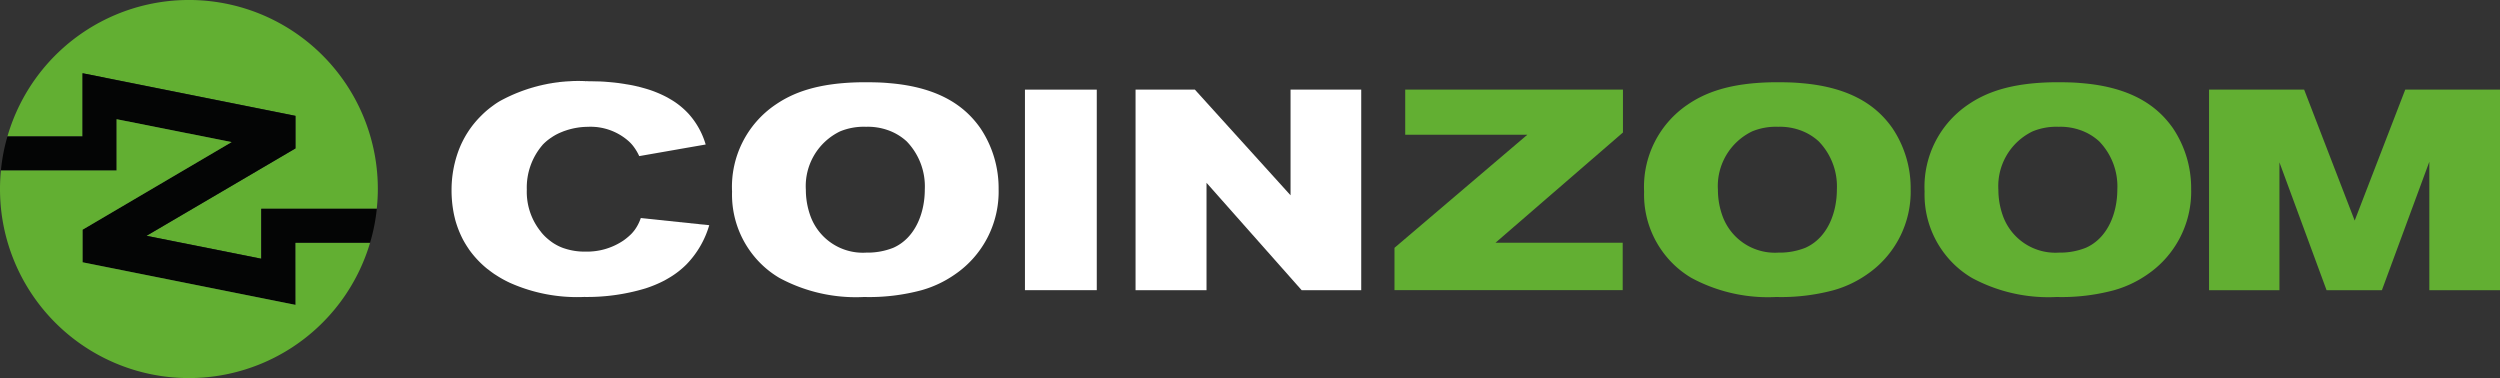
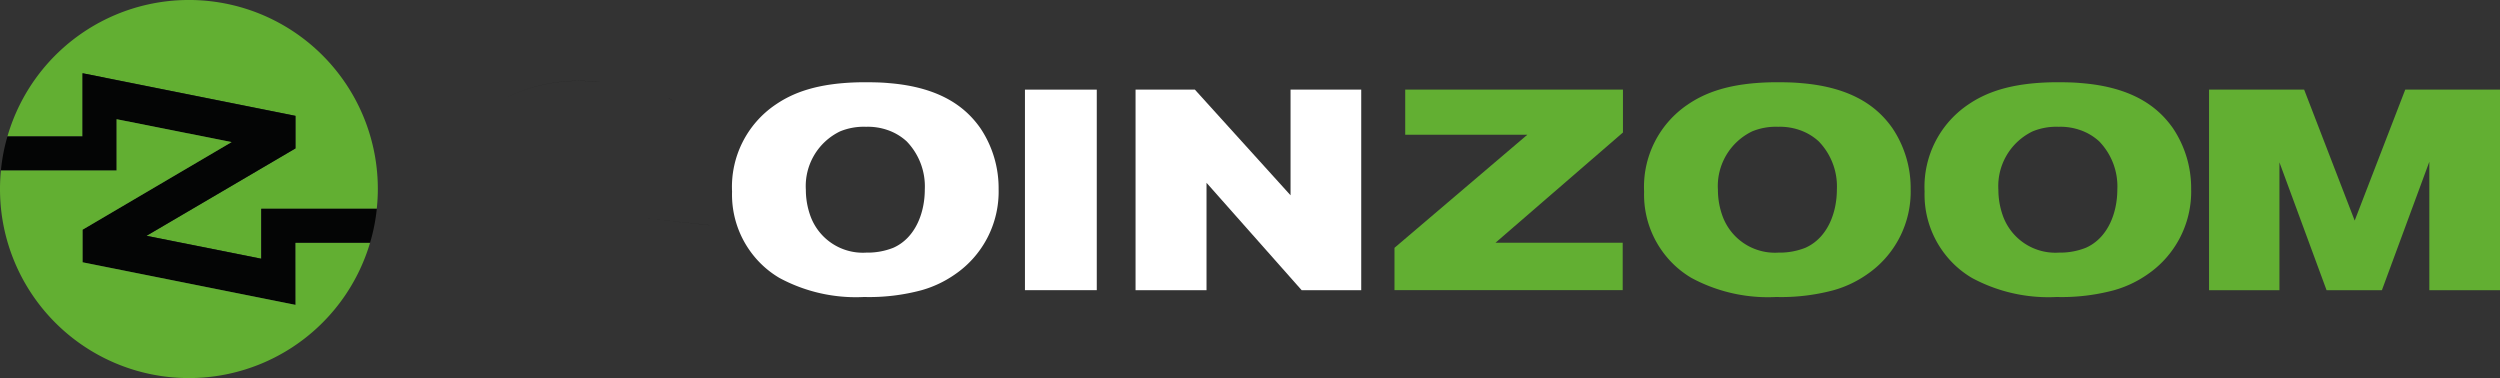
<svg xmlns="http://www.w3.org/2000/svg" width="233.941" height="35.38" viewBox="0 0 233.941 35.38">
  <rect x="0" y="0" width="233.941" height="35.38" fill="#333333" stroke="none" />
  <g id="Group_7314" data-name="Group 7314" transform="translate(-15601 10093)">
    <g id="Group_7313" data-name="Group 7313" transform="translate(15601 -10093)">
      <g id="Group_7312" data-name="Group 7312" transform="translate(0 0)">
        <g id="Group_7311" data-name="Group 7311">
          <g id="Group_7309" data-name="Group 7309">
            <path id="Path_10922" data-name="Path 10922" d="M82.767,60a17.5,17.5,0,0,1-.1,1.851H71.859v4.672L61.12,64.381,75.064,56.2V53.157L55.139,49.169V49.9h0v5.181H48.107A17.678,17.678,0,0,1,82.767,60Z" transform="translate(-47.411 -42.316)" fill="#62af32" />
            <path id="Path_10923" data-name="Path 10923" d="M71.158,69.71H81.971a17.44,17.44,0,0,1-.634,3.188H74.363v5.8l-3.109-.622-.1-.02-16.72-3.342V71.666l13.948-8.2L57.619,61.329v4.8H46.795a17.444,17.444,0,0,1,.611-3.188h7.027V57.755h0v-.732l19.925,3.988v3.048L60.42,72.235l10.738,2.147Z" transform="translate(-46.711 -50.17)" fill="#040505" />
            <path id="Path_10924" data-name="Path 10924" d="M74.267,77.833H81.24a17.678,17.678,0,0,1-34.626-5.039q0-.878.084-1.735H57.523v-4.8L68.289,68.4,54.342,76.6V79.65l16.72,3.342.1.02,3.109.622Z" transform="translate(-46.614 -55.105)" fill="#62af32" />
          </g>
          <g id="Group_7310" data-name="Group 7310" transform="translate(42.245 7.587)">
-             <path id="Path_10925" data-name="Path 10925" d="M142.728,82.372a10.332,10.332,0,0,1-1.191-.655,10,10,0,0,0,1.186.66,15.447,15.447,0,0,0,6.962,1.331,18.714,18.714,0,0,0,5.744-.8,18.856,18.856,0,0,1-5.744.8A15.405,15.405,0,0,1,142.728,82.372Zm11.153-13.219a5.381,5.381,0,0,0-3.851-1.373,6.677,6.677,0,0,0-2.111.362,6.819,6.819,0,0,1,2.111-.356A5.411,5.411,0,0,1,153.881,69.153Zm-7.207-.41a5.773,5.773,0,0,1,.936-.484A4.876,4.876,0,0,0,146.674,68.743Zm-.893.739v.006a4.962,4.962,0,0,1,.888-.74A4.72,4.72,0,0,0,145.781,69.483Zm-6.888,9.739a9.049,9.049,0,0,0,1.739,1.857A9.183,9.183,0,0,1,138.893,79.222Zm-.558-.921a7.767,7.767,0,0,0,.558.915A9.531,9.531,0,0,1,138.335,78.3Zm-.713-1.841a8.642,8.642,0,0,0,.713,1.836A9.254,9.254,0,0,1,137.622,76.46Zm.266-6.317a10.533,10.533,0,0,0-.612,3.544,10.685,10.685,0,0,0,.245,2.347,11.1,11.1,0,0,1-.239-2.352A10.6,10.6,0,0,1,137.888,70.143Z" transform="translate(-137.276 -63.501)" fill="#040505" />
-             <path id="Path_10926" data-name="Path 10926" d="M161.407,72.085a8.793,8.793,0,0,1-2.127,3.667A8.126,8.126,0,0,1,157.674,77c-.149.09-.3.175-.452.26a11.484,11.484,0,0,1-1.787.745,18.856,18.856,0,0,1-5.744.8,15.405,15.405,0,0,1-6.956-1.33,10.33,10.33,0,0,1-1.191-.655c-.075-.048-.154-.1-.229-.144-.144-.1-.293-.207-.441-.319-.075-.059-.154-.123-.234-.176a9.183,9.183,0,0,1-1.739-1.857s.006-.006,0-.006a9.52,9.52,0,0,1-.558-.915V73.4a9.254,9.254,0,0,1-.713-1.836c-.032-.138-.069-.282-.1-.425a11.1,11.1,0,0,1-.239-2.352,10.6,10.6,0,0,1,.606-3.539,9.036,9.036,0,0,1,2.176-3.411,8.312,8.312,0,0,1,.675-.612c.159-.128.33-.255.505-.383s.356-.245.553-.362a15.25,15.25,0,0,1,8.1-1.868c.441,0,.867.011,1.276.027.224.011.436.021.649.042.245.016.484.043.718.064l.4.048c.388.053.76.112,1.122.181.229.043.447.09.665.144a.17.17,0,0,1,.075.016c.1.027.186.048.276.075.218.058.425.117.628.181.1.032.2.064.3.1.2.069.383.144.564.218s.356.155.521.234.33.165.484.25a7.481,7.481,0,0,1,1.888,1.474,7.386,7.386,0,0,1,1.6,2.874l-2.393.415-.293.053-3.532.617a4.773,4.773,0,0,0-.558-.931,3.461,3.461,0,0,0-.4-.437,5.381,5.381,0,0,0-3.851-1.373,6.677,6.677,0,0,0-2.111.362,3.07,3.07,0,0,0-.308.117,4.876,4.876,0,0,0-.936.484.005.005,0,0,0-.005.005,4.718,4.718,0,0,0-.888.734v.006a6.106,6.106,0,0,0-1.463,4.167,5.922,5.922,0,0,0,1.223,3.826c.048.064.1.123.138.181a4.65,4.65,0,0,0,.58.591c.1.085.2.165.3.24a3.93,3.93,0,0,0,.457.3,4.367,4.367,0,0,0,.755.346h.006a5.989,5.989,0,0,0,2.069.319,6.081,6.081,0,0,0,3.521-1.043,5.237,5.237,0,0,0,.436-.341,4.382,4.382,0,0,0,.351-.33c.1-.112.186-.218.26-.314A4.185,4.185,0,0,0,155,71.419Z" transform="translate(-137.282 -58.604)" fill="#fff" />
            <path id="Path_10927" data-name="Path 10927" d="M155.078,58.6a15.25,15.25,0,0,0-8.1,1.868,15.245,15.245,0,0,1,8.1-1.874q.662,0,1.276.032C155.945,58.614,155.52,58.6,155.078,58.6Z" transform="translate(-142.457 -58.598)" fill="#040505" />
-             <path id="Path_10928" data-name="Path 10928" d="M172.013,59.179c-.362-.069-.734-.128-1.122-.181C171.284,59.046,171.657,59.1,172.013,59.179Z" transform="translate(-155.228 -58.812)" fill="#040505" />
-             <path id="Path_10929" data-name="Path 10929" d="M182,62.718l.019.013Z" transform="translate(-161.161 -60.798)" fill="#040505" />
            <path id="Path_10930" data-name="Path 10930" d="M180.832,62c.193.107.372.219.545.334Q181.118,62.163,180.832,62Z" transform="translate(-160.536 -60.416)" fill="#040505" />
            <path id="Path_10931" data-name="Path 10931" d="M181.711,86.76v.005l-6.4-.665Z" transform="translate(-157.586 -73.285)" fill="#040505" />
            <path id="Path_10932" data-name="Path 10932" d="M214.425,76.853a10.335,10.335,0,0,1-3.055,1.436,18.869,18.869,0,0,1-5.392.638,15.057,15.057,0,0,1-7.916-1.781,8.886,8.886,0,0,1-2.364-2.02,9.076,9.076,0,0,1-2.072-6.06,9.292,9.292,0,0,1,4.064-8.133c1.594-1.09,3.878-2.047,8.076-2.1.85,0,1.674,0,2.524.079,4.967.4,7.278,2.366,8.58,4.227a10.062,10.062,0,0,1,1.7,5.688A9.381,9.381,0,0,1,214.425,76.853Zm-4.463-12.492a5.109,5.109,0,0,0-1.807-1.064A5.61,5.61,0,0,0,206.163,63a5.821,5.821,0,0,0-2.417.425,5.68,5.68,0,0,0-3.214,5.476,7.179,7.179,0,0,0,.372,2.286,5.22,5.22,0,0,0,5.286,3.588,6.519,6.519,0,0,0,2.524-.452c2.1-.93,2.948-3.323,2.948-5.449A6.063,6.063,0,0,0,209.962,64.361Z" transform="translate(-167.368 -58.723)" fill="#fff" />
            <path id="Path_10933" data-name="Path 10933" d="M252.448,79.08V60.314h6.721V79.08Z" transform="translate(-198.782 -59.514)" fill="#fff" />
            <path id="Path_10934" data-name="Path 10934" d="M290.2,79.08l-8.9-10.047V79.08h-6.641V60.314h5.552l8.952,9.888V60.314h6.614V79.08Z" transform="translate(-210.643 -59.514)" fill="#fff" />
            <path id="Path_10935" data-name="Path 10935" d="M397.587,76.853a10.335,10.335,0,0,1-3.055,1.436,18.866,18.866,0,0,1-5.392.638,15.058,15.058,0,0,1-7.917-1.781,8.893,8.893,0,0,1-2.364-2.02,9.075,9.075,0,0,1-2.072-6.06,9.292,9.292,0,0,1,4.064-8.133c1.594-1.09,3.879-2.047,8.076-2.1.85,0,1.674,0,2.524.079,4.967.4,7.278,2.366,8.58,4.227a10.063,10.063,0,0,1,1.7,5.688A9.38,9.38,0,0,1,397.587,76.853Zm-4.463-12.492a5.1,5.1,0,0,0-1.807-1.064A5.609,5.609,0,0,0,389.326,63a5.82,5.82,0,0,0-2.417.425,5.679,5.679,0,0,0-3.214,5.476,7.165,7.165,0,0,0,.372,2.286,5.22,5.22,0,0,0,5.286,3.588,6.518,6.518,0,0,0,2.524-.452c2.1-.93,2.949-3.323,2.949-5.449A6.063,6.063,0,0,0,393.124,64.361Z" transform="translate(-265.183 -58.723)" fill="#62af32" />
            <path id="Path_10936" data-name="Path 10936" d="M453.914,76.853a10.341,10.341,0,0,1-3.055,1.436,18.869,18.869,0,0,1-5.392.638,15.057,15.057,0,0,1-7.916-1.781,8.887,8.887,0,0,1-2.364-2.02,9.076,9.076,0,0,1-2.072-6.06,9.292,9.292,0,0,1,4.064-8.133c1.594-1.09,3.879-2.047,8.076-2.1.85,0,1.674,0,2.524.079,4.967.4,7.278,2.366,8.58,4.227a10.062,10.062,0,0,1,1.7,5.688A9.381,9.381,0,0,1,453.914,76.853Zm-4.463-12.492a5.1,5.1,0,0,0-1.807-1.064A5.61,5.61,0,0,0,445.652,63a5.822,5.822,0,0,0-2.417.425,5.679,5.679,0,0,0-3.214,5.476,7.178,7.178,0,0,0,.372,2.286,5.22,5.22,0,0,0,5.286,3.588,6.519,6.519,0,0,0,2.524-.452c2.1-.93,2.948-3.323,2.948-5.449A6.063,6.063,0,0,0,449.451,64.361Z" transform="translate(-295.264 -58.723)" fill="#62af32" />
            <path id="Path_10937" data-name="Path 10937" d="M510.853,79.08V67.065L506.417,79.08h-5.18l-4.409-11.961V79.08h-6.588V60.314h8.9l4.729,12.254L508.6,60.314h8.872V79.08Z" transform="translate(-325.771 -59.514)" fill="#62af32" />
            <path id="Path_10938" data-name="Path 10938" d="M348.037,64.324,336.113,74.638h11.9v4.438H326.657V75.117l12.429-10.58H327.662V60.311h20.375Z" transform="translate(-238.412 -59.513)" fill="#62af32" />
          </g>
        </g>
      </g>
    </g>
  </g>
</svg>